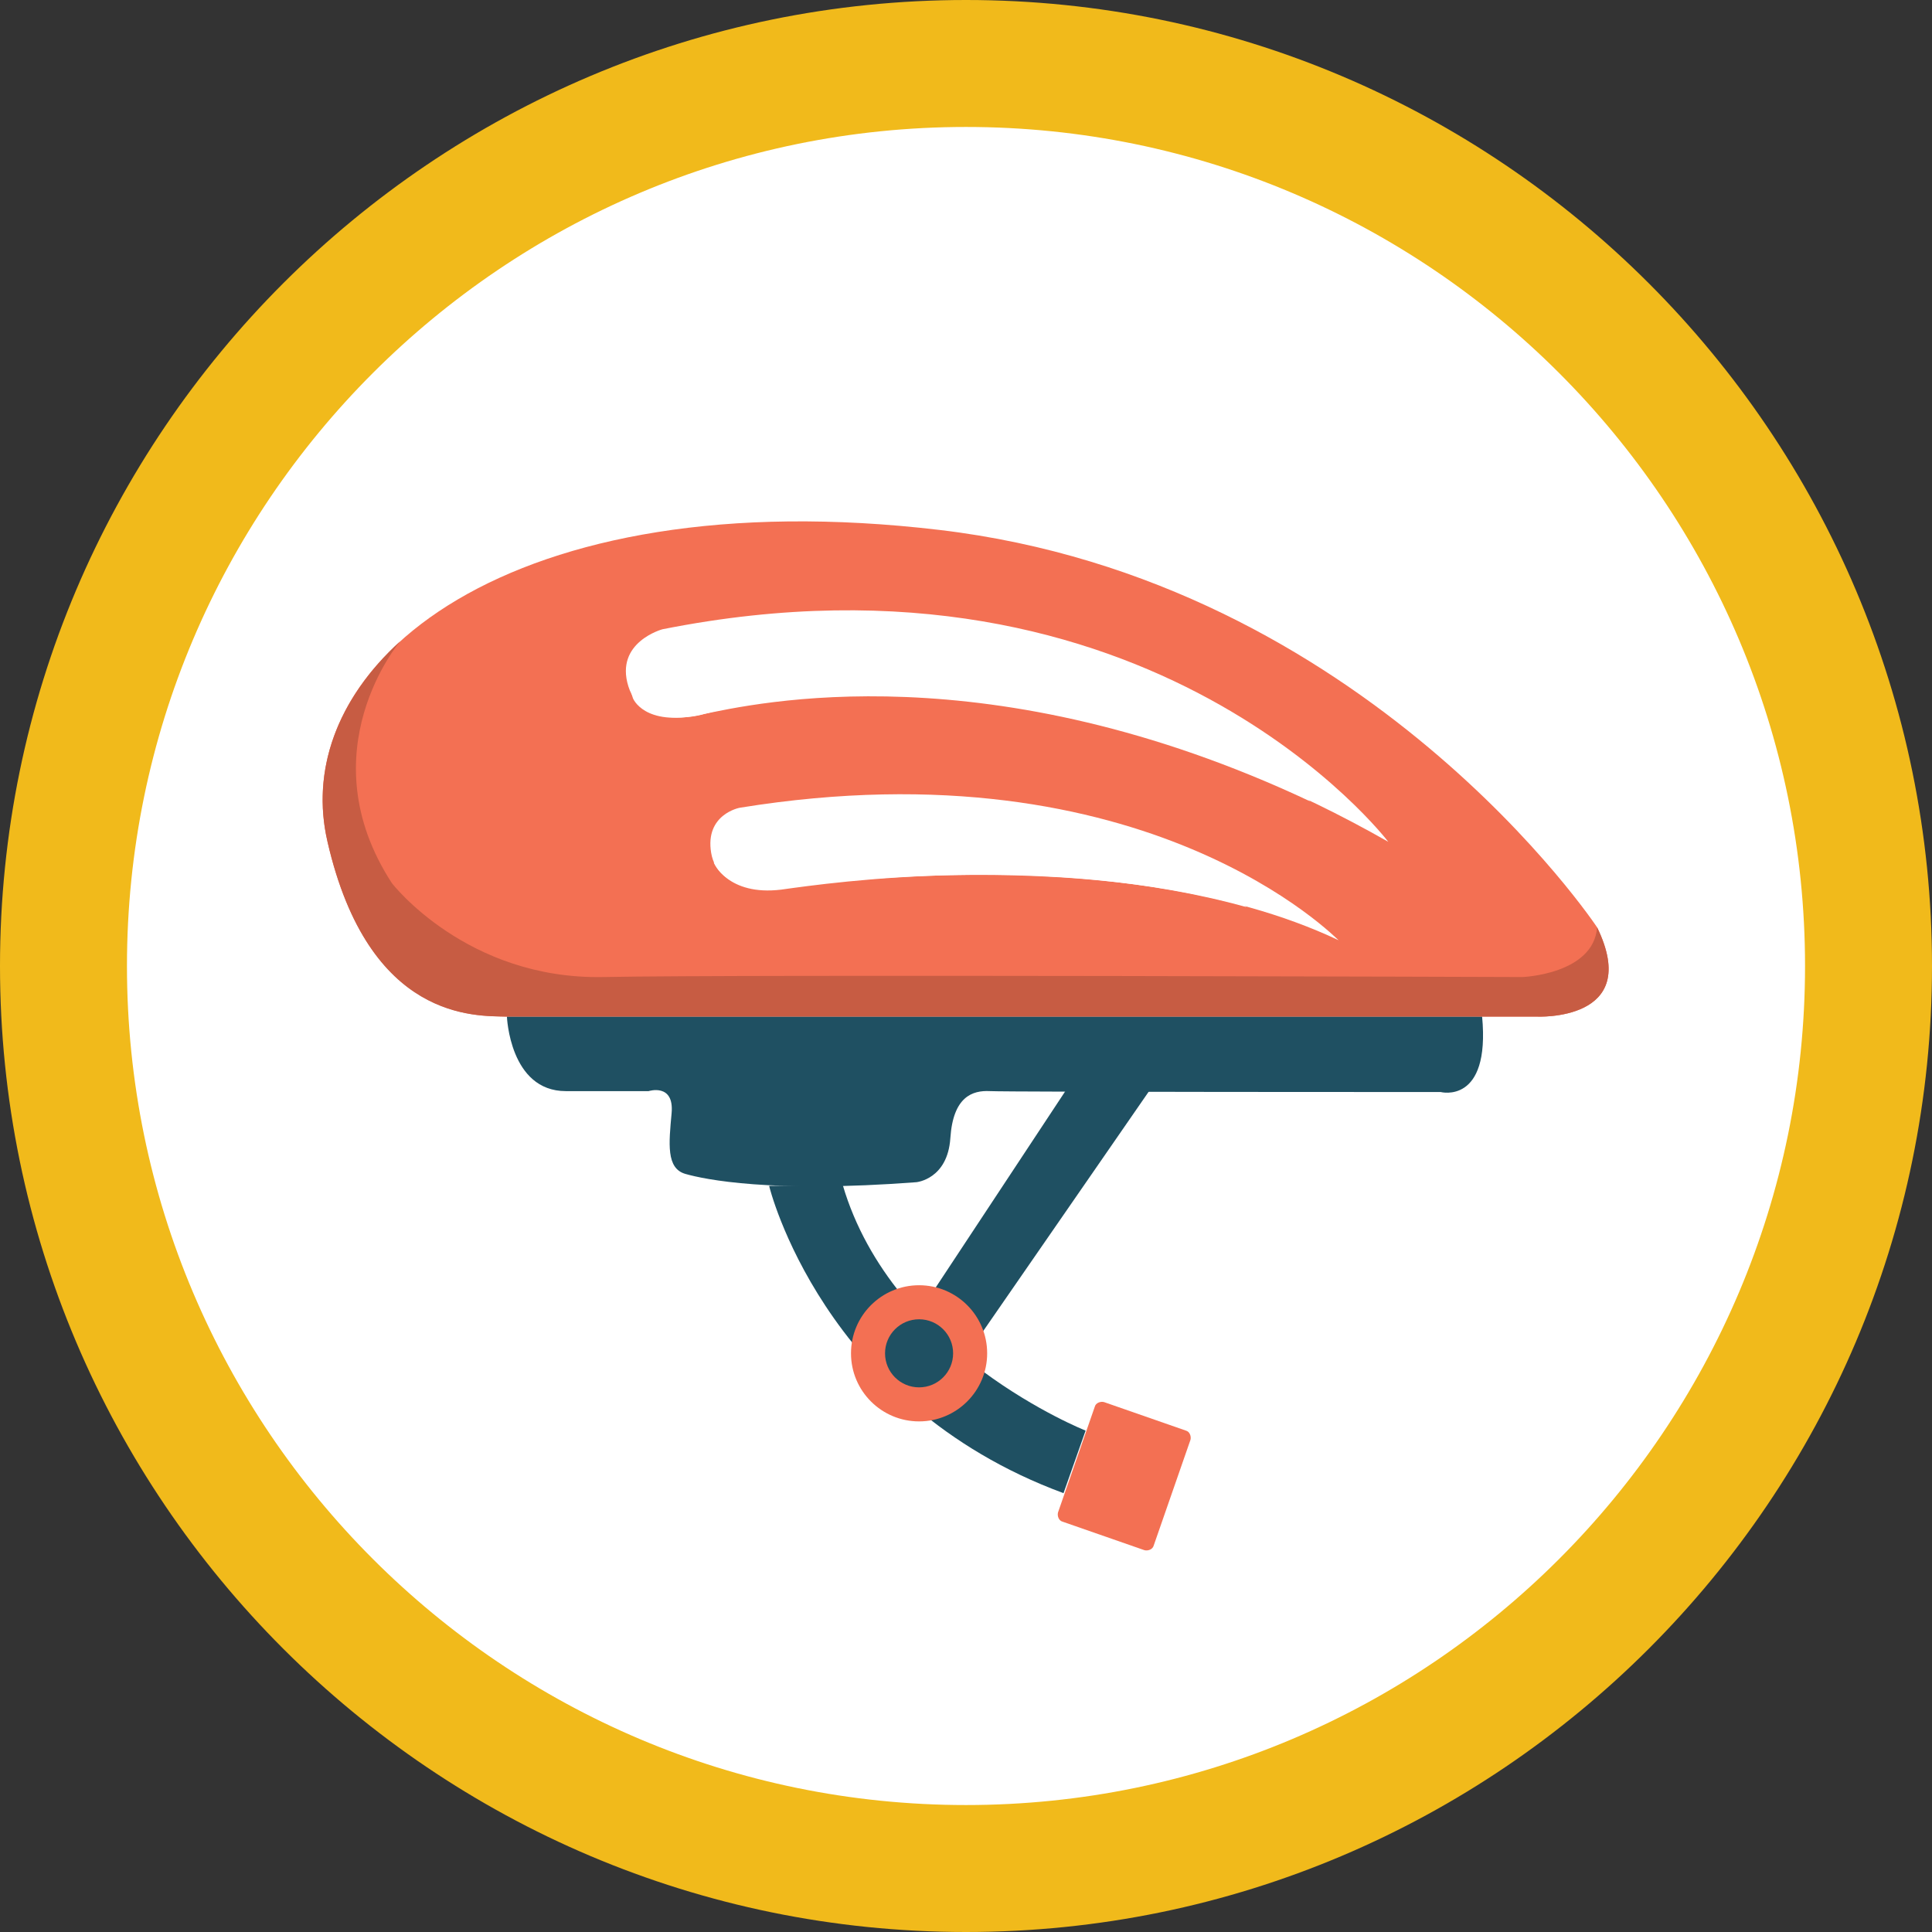
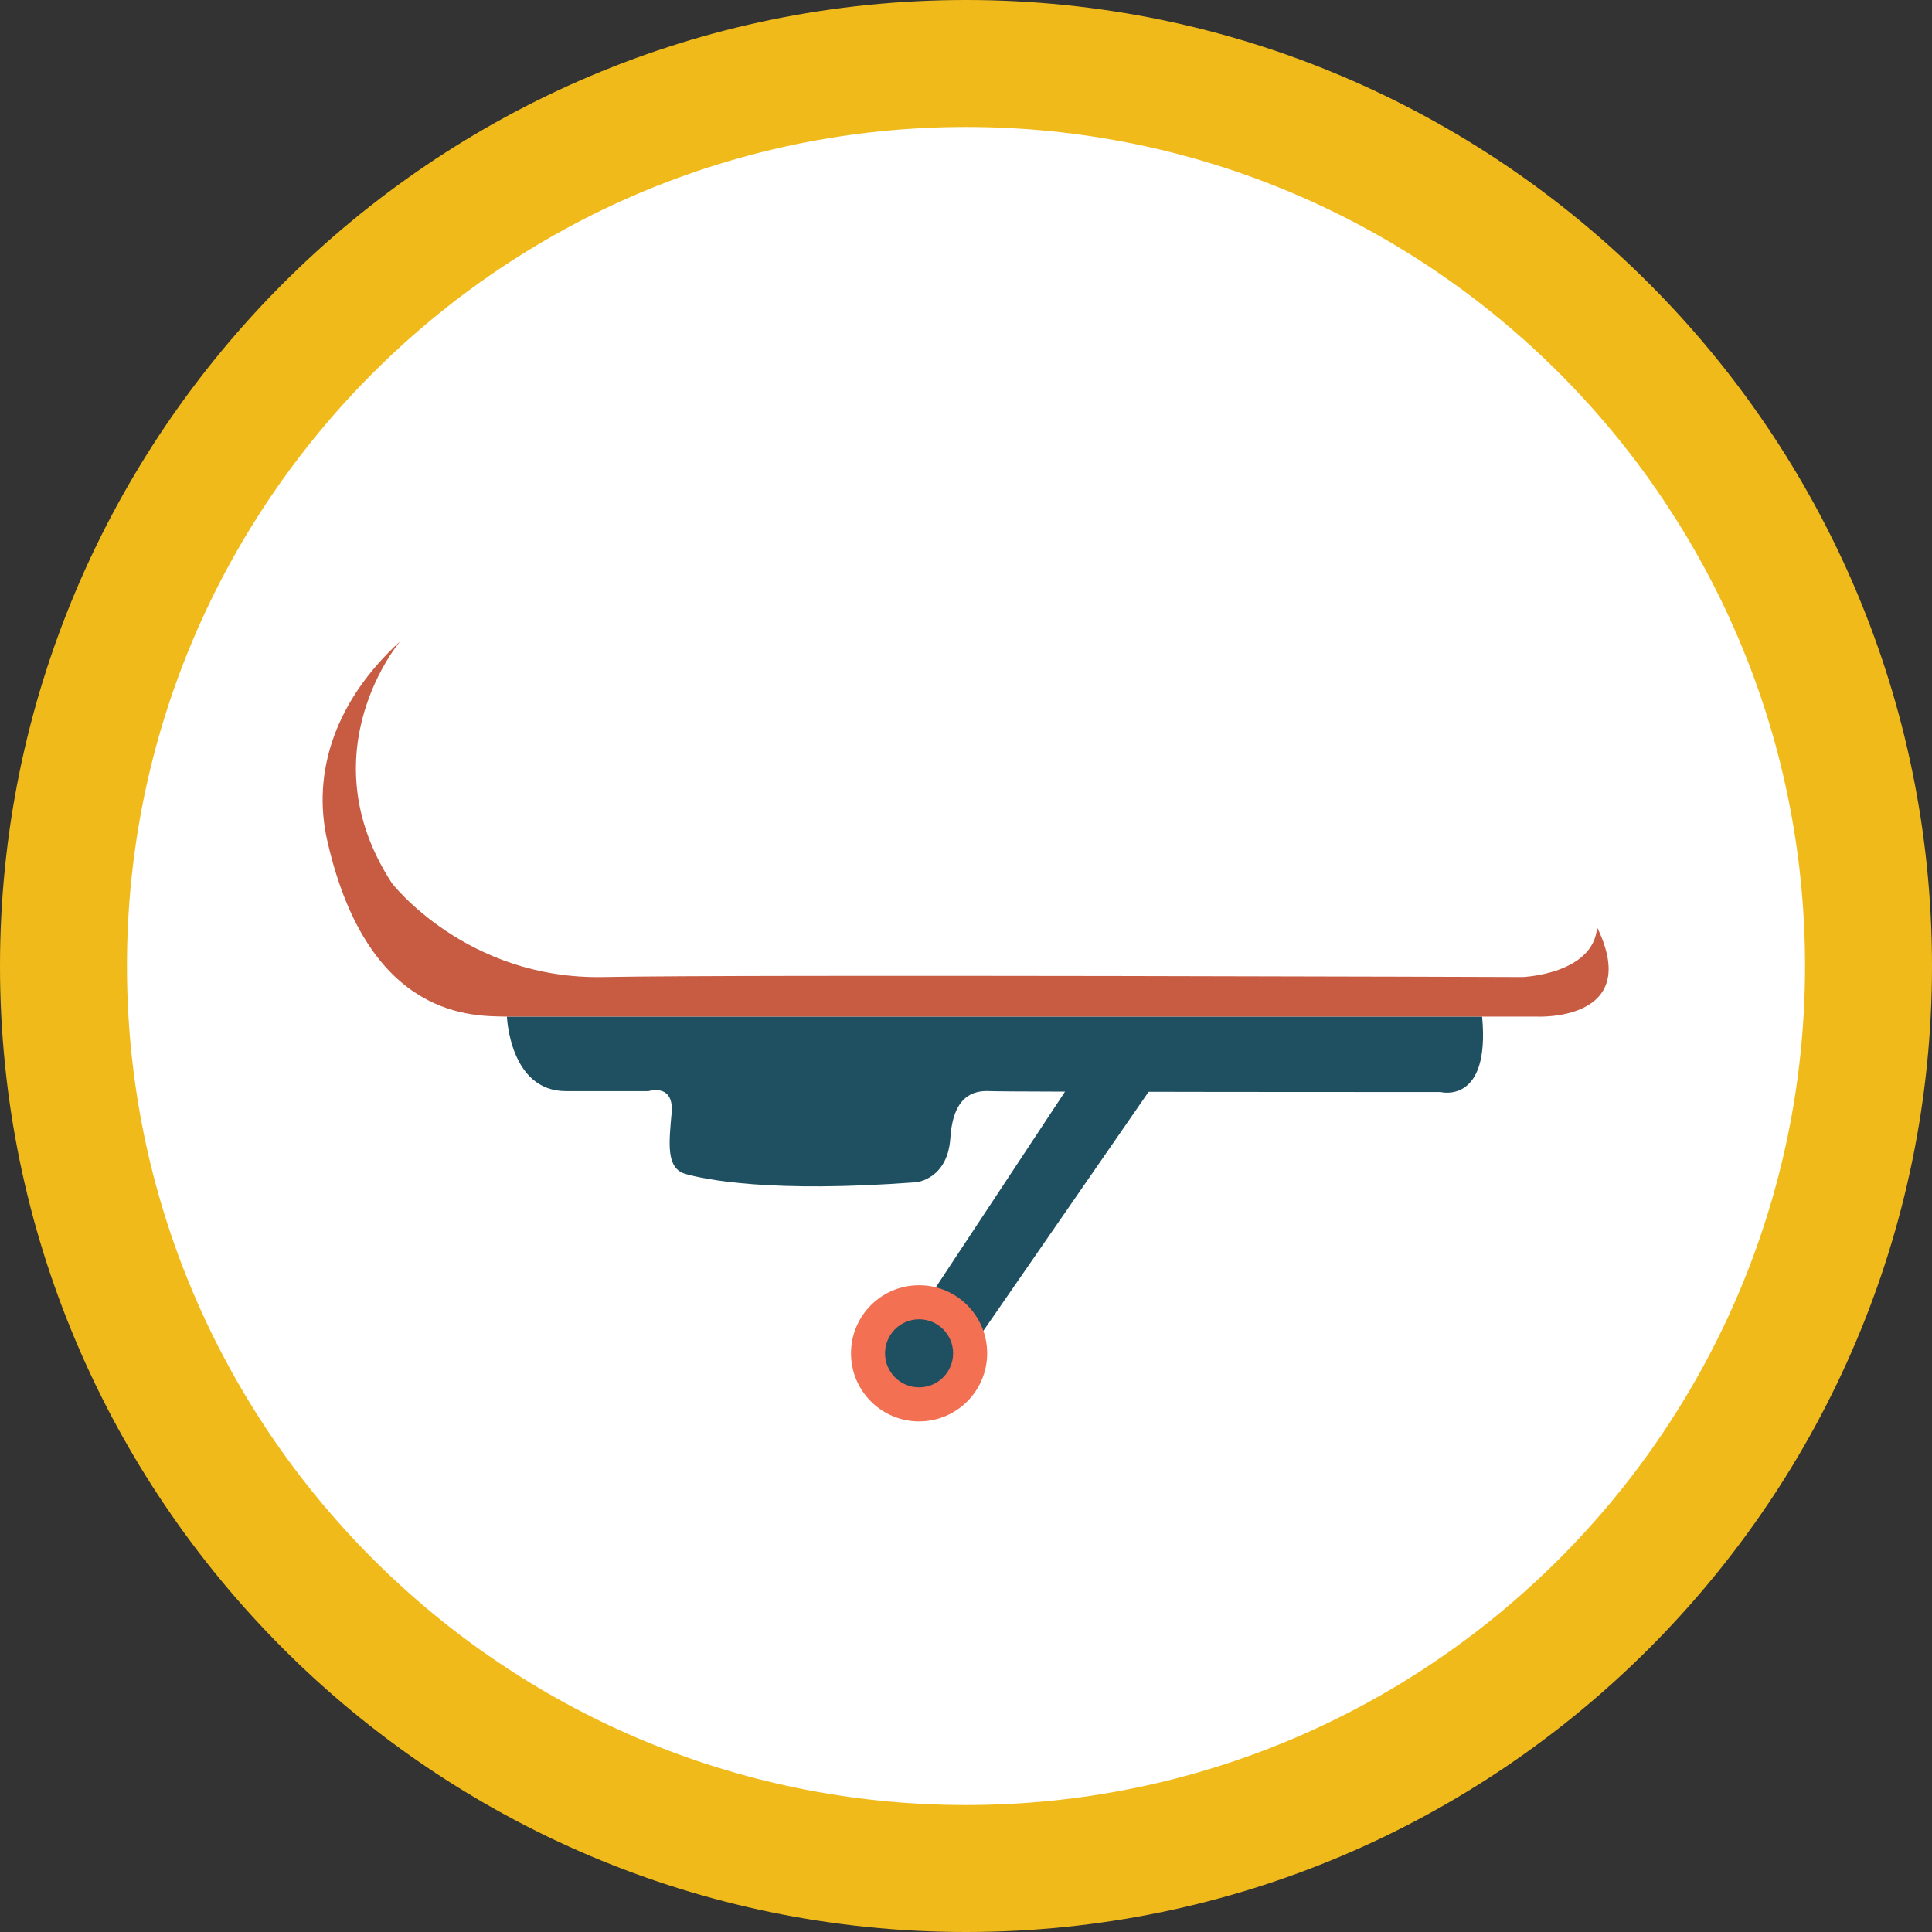
<svg xmlns="http://www.w3.org/2000/svg" version="1.1" id="Layer_1" x="0px" y="0px" viewBox="0 0 210 210" style="enable-background:new 0 0 210 210;" xml:space="preserve">
  <rect x="0" y="0" width="210" height="210" fill="#333333" stroke="none" />
  <style type="text/css">
	.st0{fill:#FFFFFF;stroke:#F1BA1B;stroke-width:2;stroke-miterlimit:10;}
	.st1{fill:#1F5062;}
	.st2{fill:#FFFFFF;}
	.st3{fill:#F37053;}
	.st4{fill:#C75C43;}
	.st5{fill:#F1BA1B;}
</style>
  <g>
    <g>
      <circle class="st2" cx="105" cy="105" r="98.1" />
      <path class="st5" d="M105,210C47.1,210,0,162.9,0,105S47.1,0,105,0s105,47.1,105,105S162.9,210,105,210z M105,13.8    c-50.3,0-91.2,40.9-91.2,91.2c0,50.3,40.9,91.2,91.2,91.2s91.2-40.9,91.2-91.2C196.2,54.7,155.3,13.8,105,13.8z" />
    </g>
    <g>
-       <path class="st3" d="M173.6,100.8c0,0-25-37.7-71.5-43.2s-71,14.4-66.5,33.9s16.2,18.9,19.4,19c3.3,0,112,0,112,0    S178.6,111.1,173.6,100.8z" />
      <path class="st1" d="M55.1,110.5c0,0,0.3,8.1,6.4,8.1s9,0,9,0s2.8-0.9,2.5,2.4c-0.3,3.3-0.6,6,1.5,6.6s9.3,2.1,25.1,0.9    c0,0,3.4-0.3,3.7-4.8c0.3-4.5,2.4-5.2,4.3-5.1s49,0.1,49,0.1s5.4,1.4,4.5-8.2L55.1,110.5z" />
-       <path class="st1" d="M83.6,128.9c0,0,5.7,23.7,32,33.4l2.4-6.8c0,0-21-8.3-26.4-26.7L83.6,128.9z" />
      <polygon class="st1" points="115.8,118.6 98.5,144.8 103.4,149.7 124.9,118.6   " />
      <g>
        <path class="st2" d="M72,68.4c0,0-5.2,1.4-3.7,6.2s7.9,3.1,7.9,3.1s32.9-10,74.7,13.8C150.9,91.5,125.3,57.8,72,68.4z" />
        <path class="st2" d="M142.4,87.1c0,0-24.6-24.3-70-15.5c0,0-4.9,0.8-3.6,4.3c0,0,1.2,3.1,7.3,1.8S107.5,70.7,142.4,87.1z" />
      </g>
-       <path class="st2" d="M80.4,87.8c0,0-3.8,0.7-3.1,4.9c0.7,4.3,6.7,4,6.7,4s37-6.1,61.5,5.5C145.4,102.2,124.8,80.6,80.4,87.8z" />
      <path class="st2" d="M135.5,98.6c0,0-17.2-12-54.3-7.9c0,0-3.1-0.2-3.6,3.1c0,0,1.5,3.6,7.3,2.9C90.6,95.9,113.9,92.6,135.5,98.6z    " />
      <circle class="st3" cx="99.9" cy="147.1" r="7.4" />
      <circle class="st1" cx="99.9" cy="147.1" r="3.7" />
-       <path class="st3" d="M124.4,168.5l-8.9-3.1c-0.4-0.1-0.6-0.6-0.5-1l4-11.5c0.1-0.4,0.6-0.6,1-0.5l8.9,3.1c0.4,0.1,0.6,0.6,0.5,1    l-4,11.5C125.3,168.4,124.8,168.6,124.4,168.5z" />
      <path class="st4" d="M173.6,100.8c-0.4,5.1-8.1,5.4-8.1,5.4s-84.9-0.3-99.9,0c-14.9,0.3-23-10.2-23-10.2    c-9.3-14.3,0.9-26.3,0.9-26.3l0,0c-6.9,6.3-9.7,14.1-7.9,21.8c4.5,19.6,16.2,18.9,19.4,19c3.3,0,112,0,112,0    S178.6,111.1,173.6,100.8z" />
    </g>
  </g>
</svg>